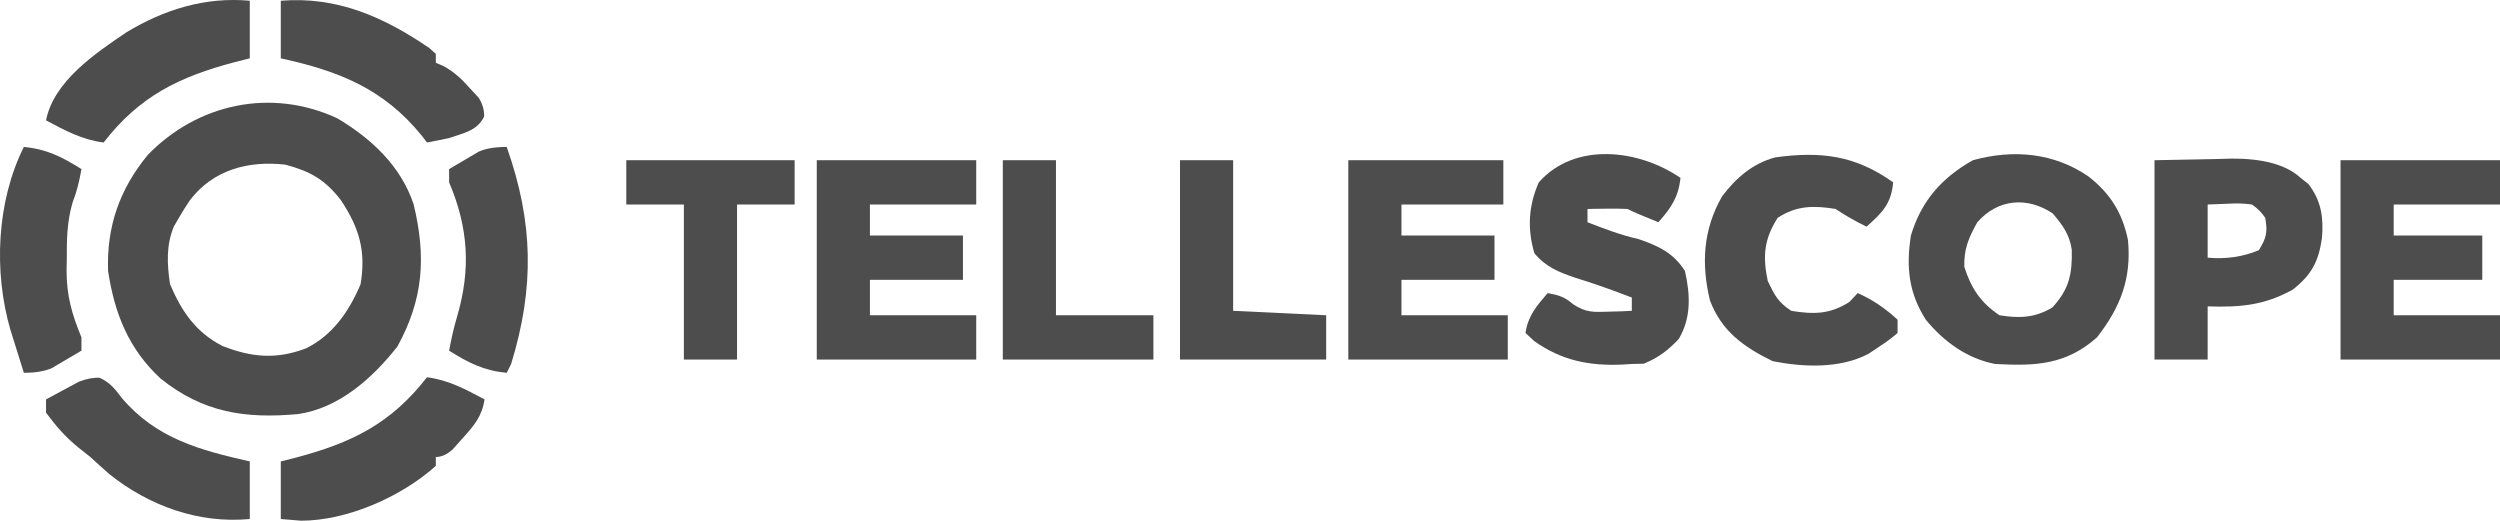
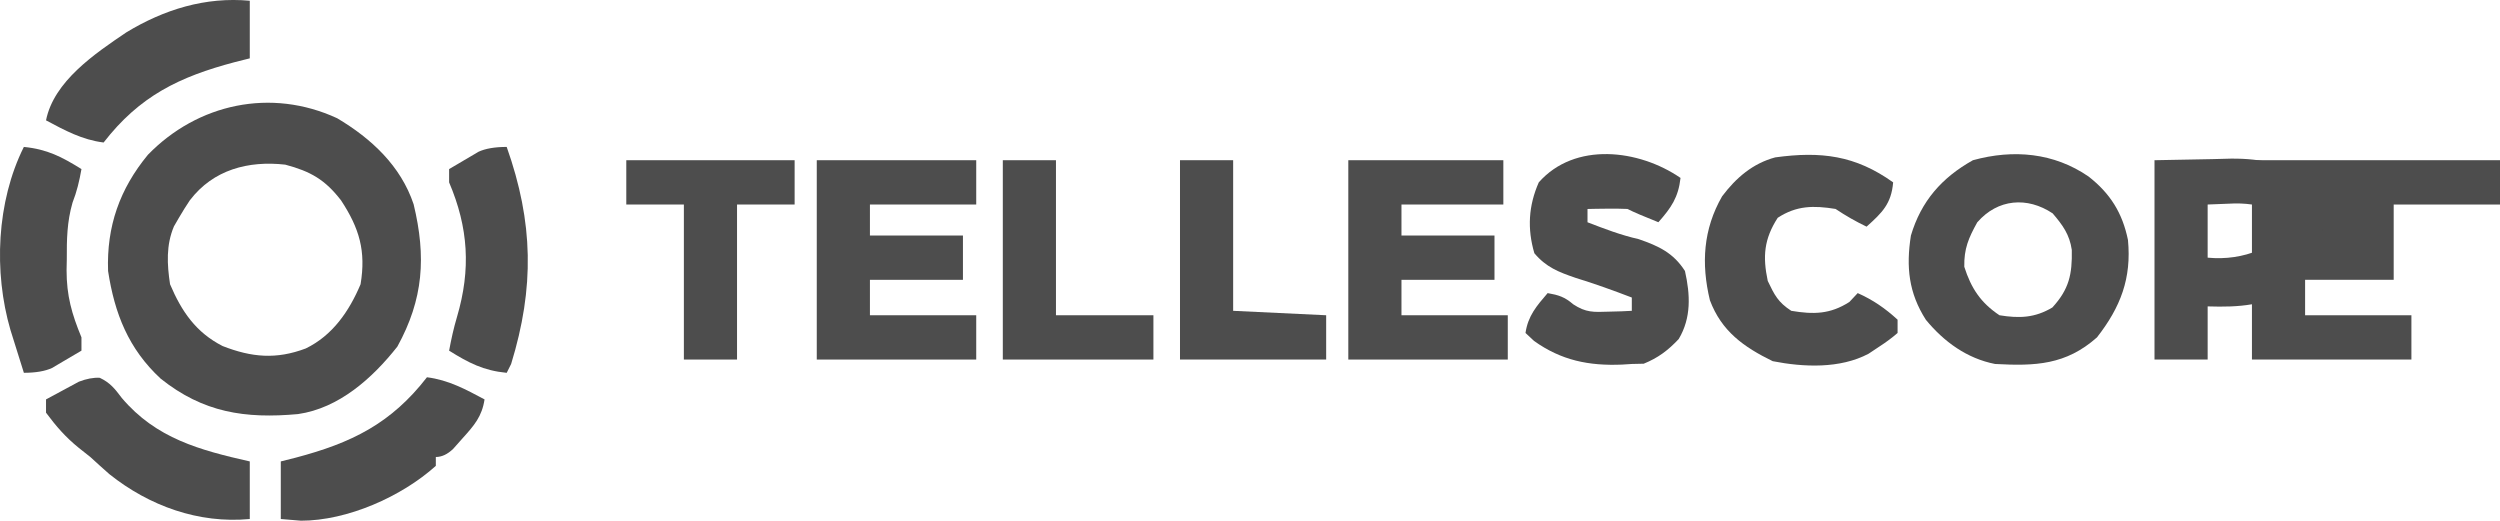
<svg xmlns="http://www.w3.org/2000/svg" id="Calque_2" data-name="Calque 2" viewBox="0 0 564.39 117.55">
  <defs>
    <style>
      .cls-1 {
        fill: #4d4d4d;
      }
    </style>
  </defs>
  <g id="Calque_1-2" data-name="Calque 1">
    <path class="cls-1" d="M76.08,26.67c7.73,4.58,14.4,10.77,17.3,19.45,2.86,11.86,2.22,21.42-3.67,32.12-5.61,7.12-13.17,13.91-22.42,15.24-11.95,1.09-21.42-.33-31.03-8.01-7.24-6.72-10.38-14.64-11.86-24.29-.36-10.05,2.62-18.52,9-26.25,11.25-11.55,27.78-15.13,42.69-8.25ZM42.89,45.17c-.88,1.31-1.71,2.64-2.5,4-.37.64-.74,1.27-1.12,1.93-1.79,4.23-1.56,8.59-.88,13.07,2.6,6.13,5.84,10.88,11.86,13.95,6.58,2.57,12.11,3.06,18.77.55,6.05-2.93,9.81-8.4,12.38-14.5,1.25-7.5-.27-12.63-4.39-18.91-3.61-4.7-6.9-6.57-12.61-8.09-8.33-.94-16.25,1.13-21.5,8Z" />
    <path class="cls-1" d="M471.52,39.86c4.87,3.81,7.63,8.2,8.88,14.31.83,8.62-1.64,15.15-7,22-7.01,6.21-13.88,6.5-23,6-6.35-1.24-11.55-5.02-15.62-9.97-3.89-6.07-4.49-11.96-3.38-19.03,2.31-7.75,6.96-13.06,14-17,9.15-2.52,18.31-1.69,26.12,3.69ZM446.39,50.17c-1.98,3.56-3.02,5.98-2.94,10.06,1.55,4.85,3.7,8.11,7.94,10.94,4.5.73,7.99.6,11.94-1.75,3.79-4.14,4.5-7.5,4.39-13-.5-3.48-2.07-5.62-4.32-8.25-5.73-3.82-12.39-3.29-17,2Z" />
    <path class="cls-1" d="M184.39,36.17h36v10h-24v7h21v10h-21v8h24v10h-36v-45Z" />
-     <path class="cls-1" d="M528.39,36.17h36v10h-24v7h20v10h-20v8h24v10h-36v-45Z" />
+     <path class="cls-1" d="M528.39,36.17h36v10h-24v7v10h-20v8h24v10h-36v-45Z" />
    <path class="cls-1" d="M304.39,36.17h35v10h-23v7h21v10h-21v8h24v10h-36v-45Z" />
    <path class="cls-1" d="M379.39,40.17c-.5,4.4-2.09,6.71-5,10q-4.75-1.88-7-3c-1.54-.07-3.08-.08-4.62-.06-.82,0-1.63.02-2.48.03-.63.01-1.25.02-1.9.04v3c3.87,1.49,7.51,2.89,11.56,3.81,4.5,1.55,7.82,3.09,10.44,7.19,1.2,5.34,1.46,10.55-1.41,15.36-2.41,2.56-4.65,4.25-7.9,5.57-.89.02-1.77.04-2.69.06-.73.05-1.46.1-2.21.14-7.49.31-13.69-.94-19.85-5.33-.64-.6-1.28-1.2-1.94-1.81.57-3.87,2.49-6.08,5-9,2.48.44,3.84.86,5.78,2.53,2.84,1.88,4.6,1.78,7.97,1.66.98-.03,1.97-.05,2.98-.08q1.12-.05,2.27-.11v-3c-4.21-1.61-8.38-3.12-12.69-4.44-3.81-1.3-6.65-2.4-9.31-5.56-1.62-5.52-1.33-10.73,1-16,8.13-9.21,22.59-7.47,32-1Z" />
    <path class="cls-1" d="M486.39,36.17q6.5-.12,13.12-.25,2.03-.05,4.11-.11,10.94-.1,15.77,4.36.87.68,1.75,1.38c2.91,3.79,3.44,7.55,3.06,12.19-.79,5.32-2.3,8.23-6.56,11.62-6.47,3.61-12.01,4.04-19.25,3.81v12h-12v-45ZM498.39,46.17v12q6.14.57,11.56-1.69c1.72-2.76,2.01-4.12,1.44-7.31q-1.15-1.74-3-3-2.51-.36-5.19-.19c-1.59.06-3.18.12-4.81.19Z" />
    <path class="cls-1" d="M427.39,41.17c-.41,4.83-2.46,6.83-6,10-2.49-1.2-4.68-2.45-7-4-4.96-.8-8.81-.78-13.06,2-3.09,4.79-3.42,8.72-2.25,14.25,1.53,3.2,2.32,4.8,5.31,6.75,5.04.84,8.77.79,13.12-2,.62-.66,1.24-1.32,1.88-2,3.44,1.53,6.22,3.45,9,6v3q-1.79,1.57-4.19,3.12c-.78.52-1.55,1.04-2.36,1.57-6.43,3.41-14.66,3.05-21.64,1.68-6.55-3.2-11.55-6.75-14.18-13.76-1.99-8.28-1.51-16.02,2.75-23.45,3.13-4.17,6.91-7.43,12-8.8,10.31-1.41,18.07-.47,26.62,5.64Z" />
    <path class="cls-1" d="M141.39,36.17h38v10h-13v35h-12v-35h-13v-10Z" />
    <path class="cls-1" d="M226.39,36.17h12v35h22v10h-34v-45Z" />
    <path class="cls-1" d="M266.39,36.17h12v34c6.93.33,13.86.66,21,1v10h-33v-45Z" />
    <path class="cls-1" d="M96.39,85.17c4.86.61,8.74,2.73,13,5-.58,3.86-2.36,5.89-4.94,8.75-.71.8-1.42,1.6-2.15,2.42q-1.91,1.83-3.91,1.83v2c-7.75,6.97-19.99,12.38-30.44,12.38-1.51-.12-3.01-.25-4.56-.38v-13c1.11-.28,2.22-.56,3.37-.85,12.57-3.32,21.5-7.66,29.63-18.15Z" />
-     <path class="cls-1" d="M63.39.17c12.64-1.04,23.24,3.63,33.56,10.7.48.43.95.86,1.44,1.3v2c.58.25,1.16.5,1.76.76,2.54,1.41,4.12,2.96,6.05,5.12.63.68,1.25,1.36,1.89,2.05q1.29,2.07,1.2,4.22c-1.58,3.24-4.65,3.71-7.9,4.85-1.66.35-3.33.69-5,1-.38-.5-.76-.99-1.14-1.5-8.65-10.68-18.86-14.67-31.86-17.5V.17Z" />
    <path class="cls-1" d="M5.39,33.17c5.28.52,8.57,2.25,13,5-.47,2.67-1.03,5.06-2.02,7.59-1.25,4.34-1.31,8.29-1.29,12.78-.02.81-.03,1.62-.05,2.46,0,5.75,1.17,9.87,3.36,15.16v3c-1.41.84-2.83,1.67-4.25,2.5-.79.46-1.58.93-2.39,1.41q-2.36,1.09-6.36,1.09c-.65-2.06-1.29-4.12-1.94-6.19-.36-1.15-.72-2.3-1.09-3.48-3.81-13.06-3.16-28.95,3.03-41.33Z" />
    <path class="cls-1" d="M22.52,85.29c2.38,1.13,3.4,2.47,4.99,4.57,7.75,9.14,17.64,11.77,28.88,14.31v13c-11.53,1.08-22.67-2.93-31.69-10.12-1.45-1.28-2.89-2.57-4.31-3.88-.86-.68-1.71-1.35-2.59-2.05-3.01-2.44-5.09-4.84-7.41-7.95v-3c1.58-.87,3.16-1.72,4.75-2.56.88-.48,1.76-.95,2.67-1.44q2.58-1,4.71-.88Z" />
    <path class="cls-1" d="M56.39.17v13c-1.11.28-2.22.56-3.37.85-12.57,3.32-21.5,7.66-29.63,18.15-4.86-.61-8.74-2.73-13-5,1.75-8.8,11.01-15.05,18.11-19.85C37.02,2.14,46.4-.76,56.39.17Z" />
    <path class="cls-1" d="M114.39,33.17c6.04,17.04,6.3,31.75,1,49-.33.66-.66,1.32-1,2-5.28-.52-8.57-2.25-13-5,.48-2.6,1.03-5.12,1.79-7.66,3.15-10.71,2.57-20.11-1.79-30.34v-3c1.41-.84,2.83-1.67,4.25-2.5q1.18-.7,2.39-1.41,2.36-1.09,6.36-1.09Z" />
  </g>
</svg>